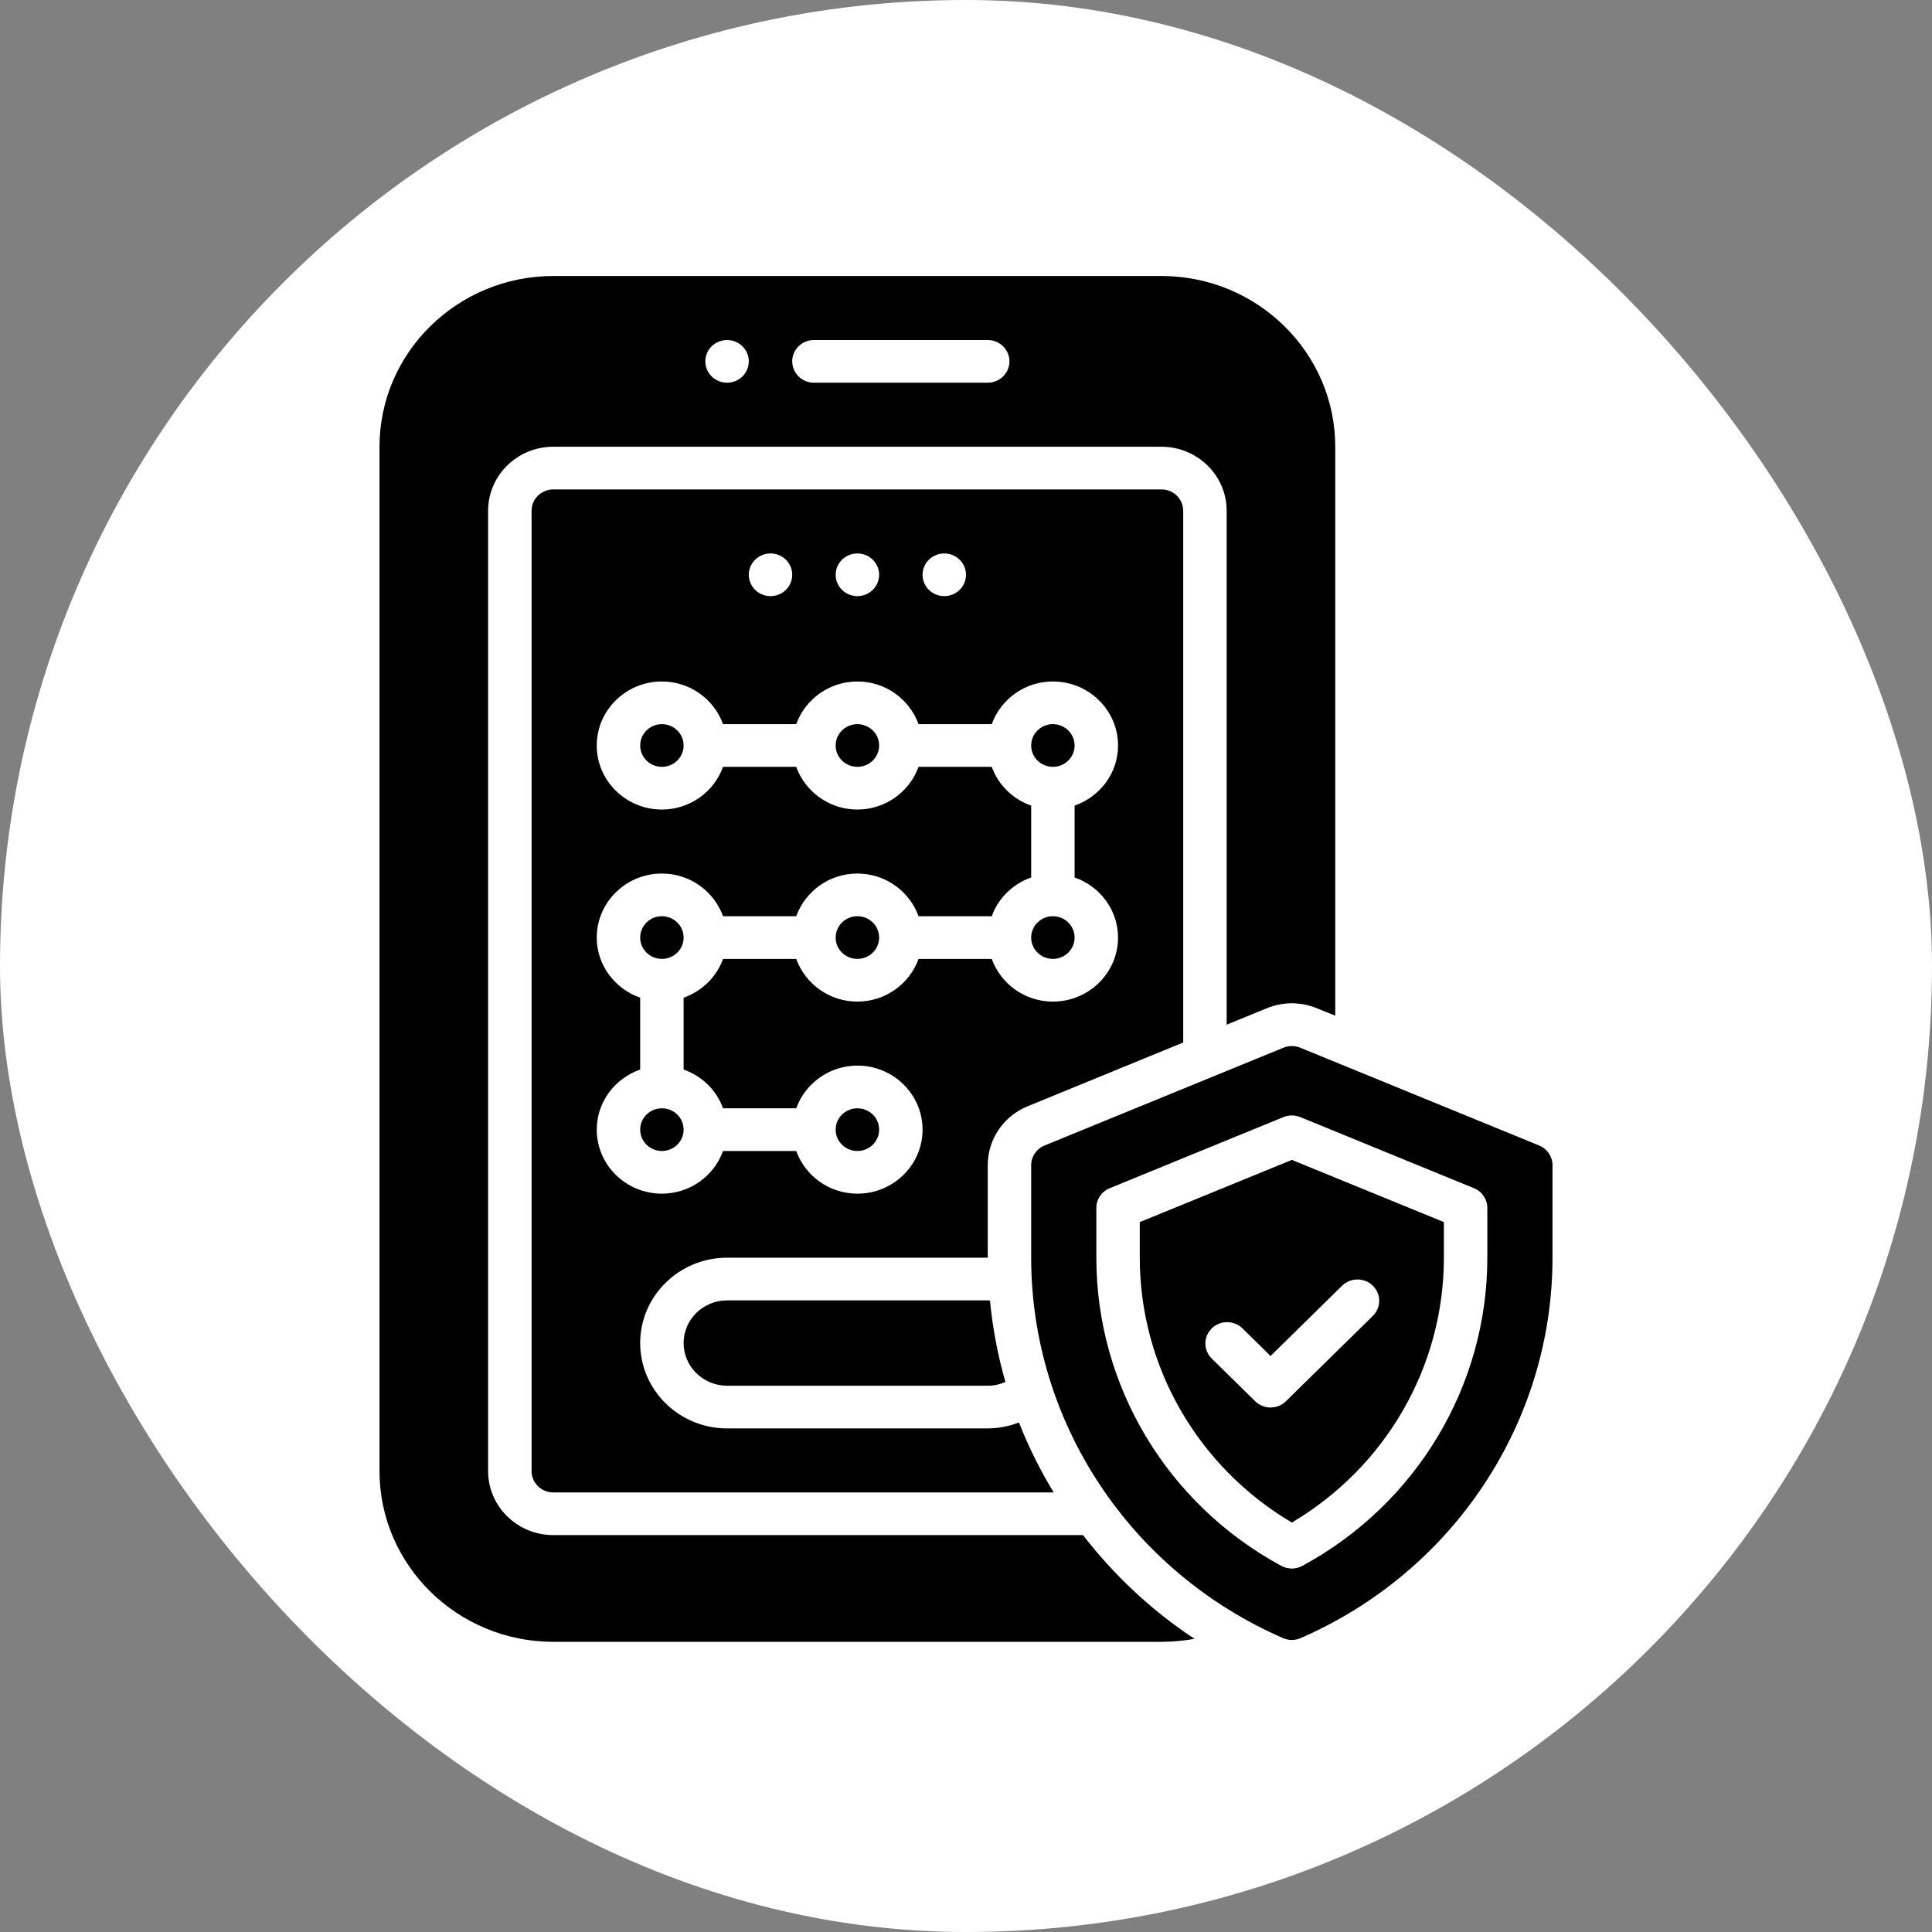
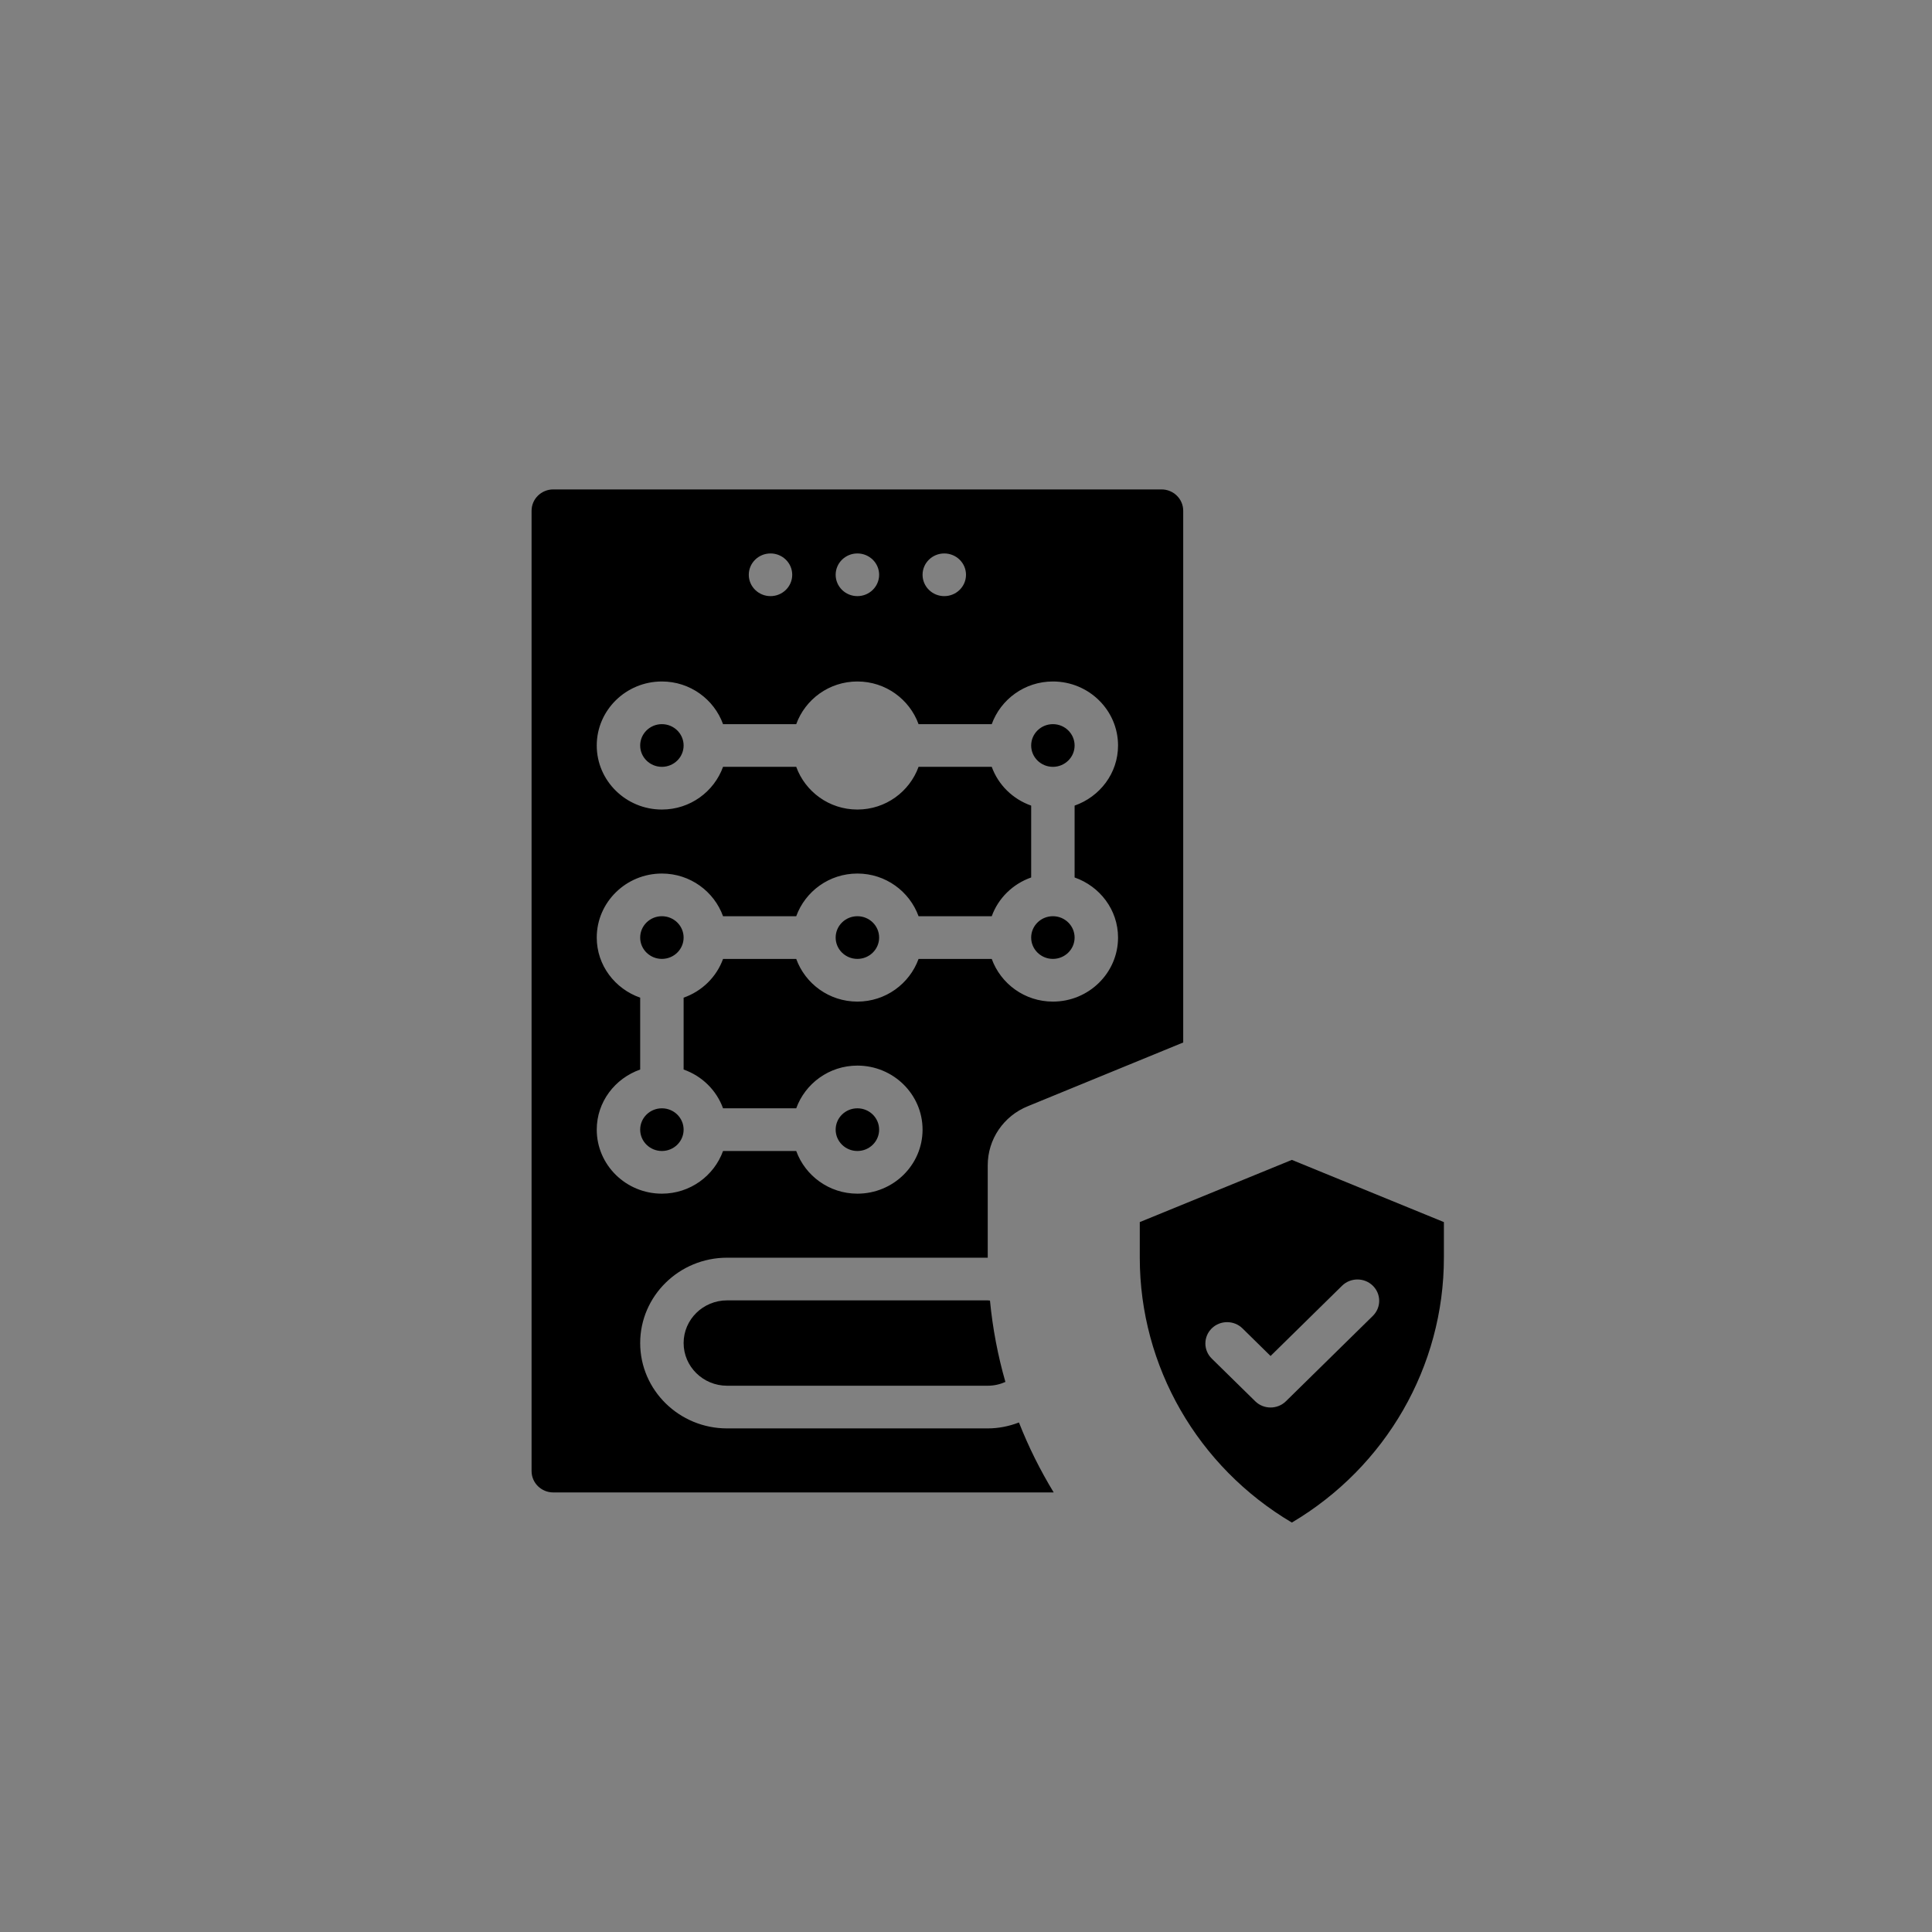
<svg xmlns="http://www.w3.org/2000/svg" width="56" height="56" viewBox="0 0 56 56" fill="none">
  <rect x="0" y="0" width="56" height="56" fill="#808080" stroke="none" />
-   <rect width="56" height="56" rx="28" fill="white" />
  <path d="M24.852 27.794C25.2 27.794 25.482 27.517 25.482 27.176C25.482 26.834 25.2 26.557 24.852 26.557C24.504 26.557 24.222 26.834 24.222 27.176C24.222 27.517 24.504 27.794 24.852 27.794Z" fill="black" />
-   <path d="M30.519 27.794C30.866 27.794 31.148 27.517 31.148 27.176C31.148 26.834 30.866 26.557 30.519 26.557C30.171 26.557 29.889 26.834 29.889 27.176C29.889 27.517 30.171 27.794 30.519 27.794Z" fill="black" />
+   <path d="M30.519 27.794C30.866 27.794 31.148 27.517 31.148 27.176C31.148 26.834 30.866 26.557 30.519 26.557C30.171 26.557 29.889 26.834 29.889 27.176C29.889 27.517 30.171 27.794 30.519 27.794" fill="black" />
  <path d="M19.185 33.362C19.533 33.362 19.815 33.085 19.815 32.743C19.815 32.401 19.533 32.125 19.185 32.125C18.838 32.125 18.556 32.401 18.556 32.743C18.556 33.085 18.838 33.362 19.185 33.362Z" fill="black" />
  <path d="M24.852 33.362C25.2 33.362 25.482 33.085 25.482 32.743C25.482 32.401 25.2 32.125 24.852 32.125C24.504 32.125 24.222 32.401 24.222 32.743C24.222 33.085 24.504 33.362 24.852 33.362Z" fill="black" />
  <path d="M19.185 27.794C19.533 27.794 19.815 27.517 19.815 27.176C19.815 26.834 19.533 26.557 19.185 26.557C18.838 26.557 18.556 26.834 18.556 27.176C18.556 27.517 18.838 27.794 19.185 27.794Z" fill="black" />
  <path d="M19.185 22.227C19.533 22.227 19.815 21.95 19.815 21.609C19.815 21.267 19.533 20.99 19.185 20.99C18.838 20.99 18.556 21.267 18.556 21.609C18.556 21.95 18.838 22.227 19.185 22.227Z" fill="black" />
  <path d="M34.296 30.217V14.804C34.296 14.463 34.014 14.186 33.667 14.186H16.037C15.69 14.186 15.408 14.463 15.408 14.804V42.641C15.408 42.981 15.69 43.259 16.037 43.259H30.542C30.15 42.613 29.811 41.936 29.535 41.231C29.253 41.339 28.95 41.403 28.63 41.403H21.074C19.686 41.403 18.556 40.293 18.556 38.929C18.556 37.565 19.686 36.455 21.074 36.455H28.63V33.776C28.63 33.022 29.089 32.347 29.795 32.063L34.296 30.217ZM27.37 16.042C27.718 16.042 28 16.319 28 16.66C28 17.002 27.718 17.279 27.37 17.279C27.023 17.279 26.741 17.002 26.741 16.66C26.741 16.319 27.023 16.042 27.37 16.042ZM24.852 16.042C25.2 16.042 25.482 16.319 25.482 16.66C25.482 17.002 25.2 17.279 24.852 17.279C24.504 17.279 24.222 17.002 24.222 16.66C24.222 16.319 24.504 16.042 24.852 16.042ZM22.334 16.042C22.681 16.042 22.963 16.319 22.963 16.66C22.963 17.002 22.681 17.279 22.334 17.279C21.986 17.279 21.704 17.002 21.704 16.66C21.704 16.319 21.986 16.042 22.334 16.042ZM28.746 27.795H26.625C26.364 28.513 25.672 29.032 24.852 29.032C24.032 29.032 23.34 28.513 23.079 27.795H20.958C20.768 28.319 20.348 28.731 19.815 28.918V31.001C20.348 31.188 20.768 31.601 20.958 32.125H23.079C23.34 31.406 24.032 30.887 24.852 30.887C25.894 30.887 26.741 31.72 26.741 32.743C26.741 33.767 25.894 34.599 24.852 34.599C24.032 34.599 23.34 34.08 23.079 33.362H20.958C20.698 34.08 20.005 34.599 19.185 34.599C18.144 34.599 17.297 33.767 17.297 32.743C17.297 31.938 17.825 31.258 18.556 31.001V28.918C17.825 28.662 17.297 27.981 17.297 27.176C17.297 26.153 18.144 25.32 19.185 25.32C20.005 25.32 20.698 25.839 20.958 26.557H23.079C23.34 25.839 24.032 25.32 24.852 25.32C25.672 25.32 26.364 25.839 26.625 26.557H28.746C28.936 26.033 29.356 25.621 29.889 25.434V23.351C29.356 23.164 28.936 22.751 28.746 22.227H26.625C26.364 22.946 25.672 23.465 24.852 23.465C24.032 23.465 23.34 22.946 23.079 22.227H20.958C20.698 22.946 20.005 23.465 19.185 23.465C18.144 23.465 17.297 22.632 17.297 21.609C17.297 20.585 18.144 19.753 19.185 19.753C20.005 19.753 20.698 20.272 20.958 20.99H23.079C23.34 20.272 24.032 19.753 24.852 19.753C25.672 19.753 26.364 20.272 26.625 20.99H28.746C29.006 20.272 29.699 19.753 30.519 19.753C31.56 19.753 32.407 20.585 32.407 21.609C32.407 22.414 31.88 23.094 31.148 23.351V25.434C31.88 25.69 32.407 26.371 32.407 27.176C32.407 28.199 31.56 29.032 30.519 29.032C29.699 29.032 29.007 28.513 28.746 27.795Z" fill="black" />
  <path d="M30.519 22.227C30.866 22.227 31.148 21.95 31.148 21.609C31.148 21.267 30.866 20.99 30.519 20.99C30.171 20.99 29.889 21.267 29.889 21.609C29.889 21.95 30.171 22.227 30.519 22.227Z" fill="black" />
-   <path d="M31.392 44.496H16.037C14.995 44.496 14.148 43.664 14.148 42.64V14.804C14.148 13.781 14.995 12.949 16.037 12.949H33.666C34.708 12.949 35.555 13.781 35.555 14.804V29.701L36.72 29.224C36.947 29.131 37.192 29.081 37.444 29.081C37.696 29.081 37.942 29.131 38.168 29.224L38.703 29.44V12.949C38.703 10.221 36.443 8 33.666 8H16.037C13.26 8 11 10.221 11 12.949V42.64C11 45.368 13.26 47.589 16.037 47.589H33.666C33.994 47.589 34.315 47.558 34.624 47.502C33.372 46.677 32.287 45.655 31.392 44.496ZM23.593 9.856H28.63C28.977 9.856 29.259 10.133 29.259 10.474C29.259 10.816 28.977 11.093 28.63 11.093H23.593C23.245 11.093 22.963 10.816 22.963 10.474C22.963 10.133 23.245 9.856 23.593 9.856ZM21.074 9.856C21.422 9.856 21.704 10.133 21.704 10.474C21.704 10.816 21.422 11.093 21.074 11.093C20.726 11.093 20.444 10.816 20.444 10.474C20.444 10.133 20.726 9.856 21.074 9.856Z" fill="black" />
  <path d="M28.63 37.692H21.074C20.38 37.692 19.815 38.246 19.815 38.929C19.815 39.611 20.38 40.166 21.074 40.166H28.63C28.812 40.166 28.985 40.126 29.142 40.056C28.923 39.292 28.772 38.503 28.695 37.698C28.673 37.697 28.652 37.692 28.63 37.692Z" fill="black" />
-   <path d="M24.852 22.227C25.2 22.227 25.482 21.95 25.482 21.609C25.482 21.267 25.2 20.99 24.852 20.99C24.504 20.99 24.222 21.267 24.222 21.609C24.222 21.95 24.504 22.227 24.852 22.227Z" fill="black" />
  <path d="M33.037 35.423V36.455C33.037 39.607 34.717 42.518 37.445 44.132C40.172 42.518 41.852 39.607 41.852 36.455V35.423L37.445 33.62L33.037 35.423ZM39.792 37.267C40.038 37.509 40.038 37.9 39.792 38.142L37.273 40.616C37.15 40.737 36.989 40.797 36.828 40.797C36.667 40.797 36.506 40.737 36.383 40.616L35.123 39.379C34.877 39.137 34.877 38.746 35.123 38.504C35.369 38.263 35.768 38.263 36.014 38.504L36.828 39.304L38.901 37.267C39.147 37.026 39.546 37.026 39.792 37.267Z" fill="black" />
-   <path d="M44.613 33.203L37.687 30.368C37.532 30.305 37.357 30.305 37.202 30.368L30.276 33.203C30.042 33.299 29.889 33.524 29.889 33.774V36.455C29.889 41.223 32.755 45.551 37.189 47.481C37.271 47.517 37.358 47.535 37.444 47.535C37.532 47.535 37.618 47.517 37.7 47.481C42.134 45.551 45 41.223 45 36.455V33.774C45 33.524 44.847 33.299 44.613 33.203ZM43.111 36.455C43.111 40.174 41.056 43.597 37.748 45.388C37.654 45.439 37.549 45.465 37.444 45.465C37.34 45.465 37.235 45.439 37.14 45.388C33.833 43.597 31.778 40.174 31.778 36.455V35.011C31.778 34.761 31.931 34.536 32.165 34.441L37.202 32.379C37.357 32.315 37.532 32.315 37.687 32.379L42.724 34.441C42.958 34.536 43.111 34.761 43.111 35.011V36.455Z" fill="black" />
</svg>